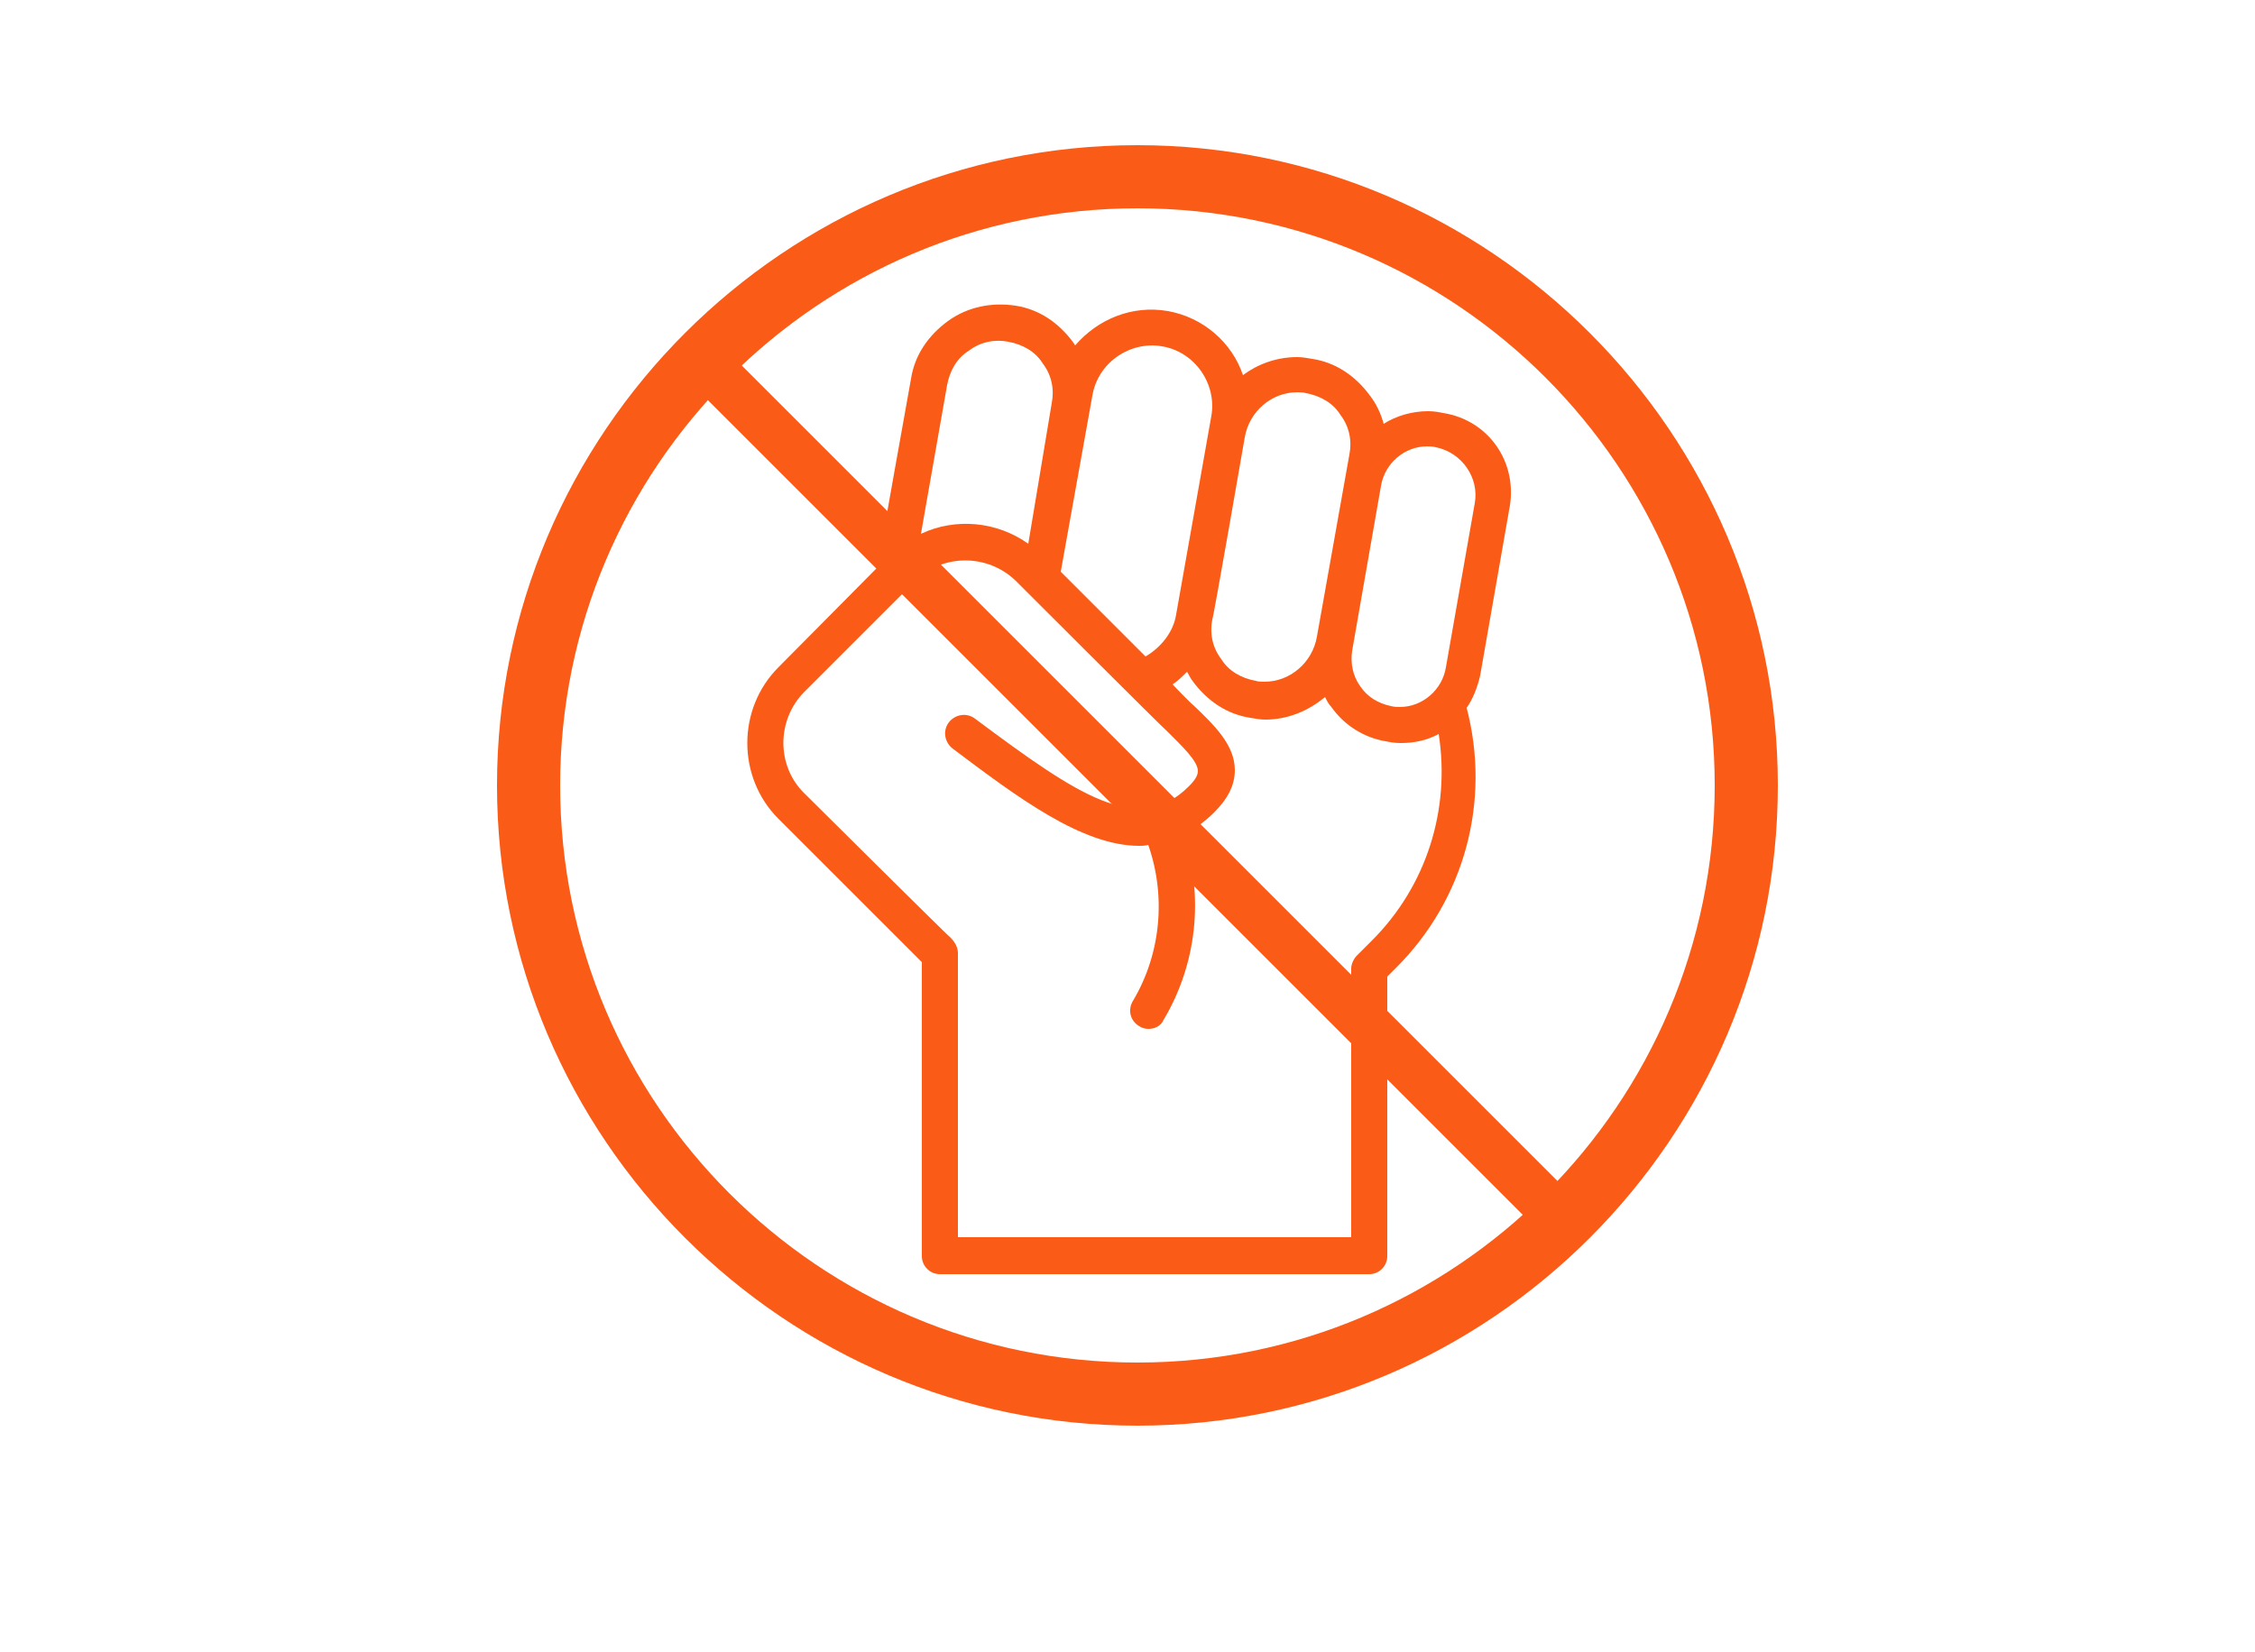
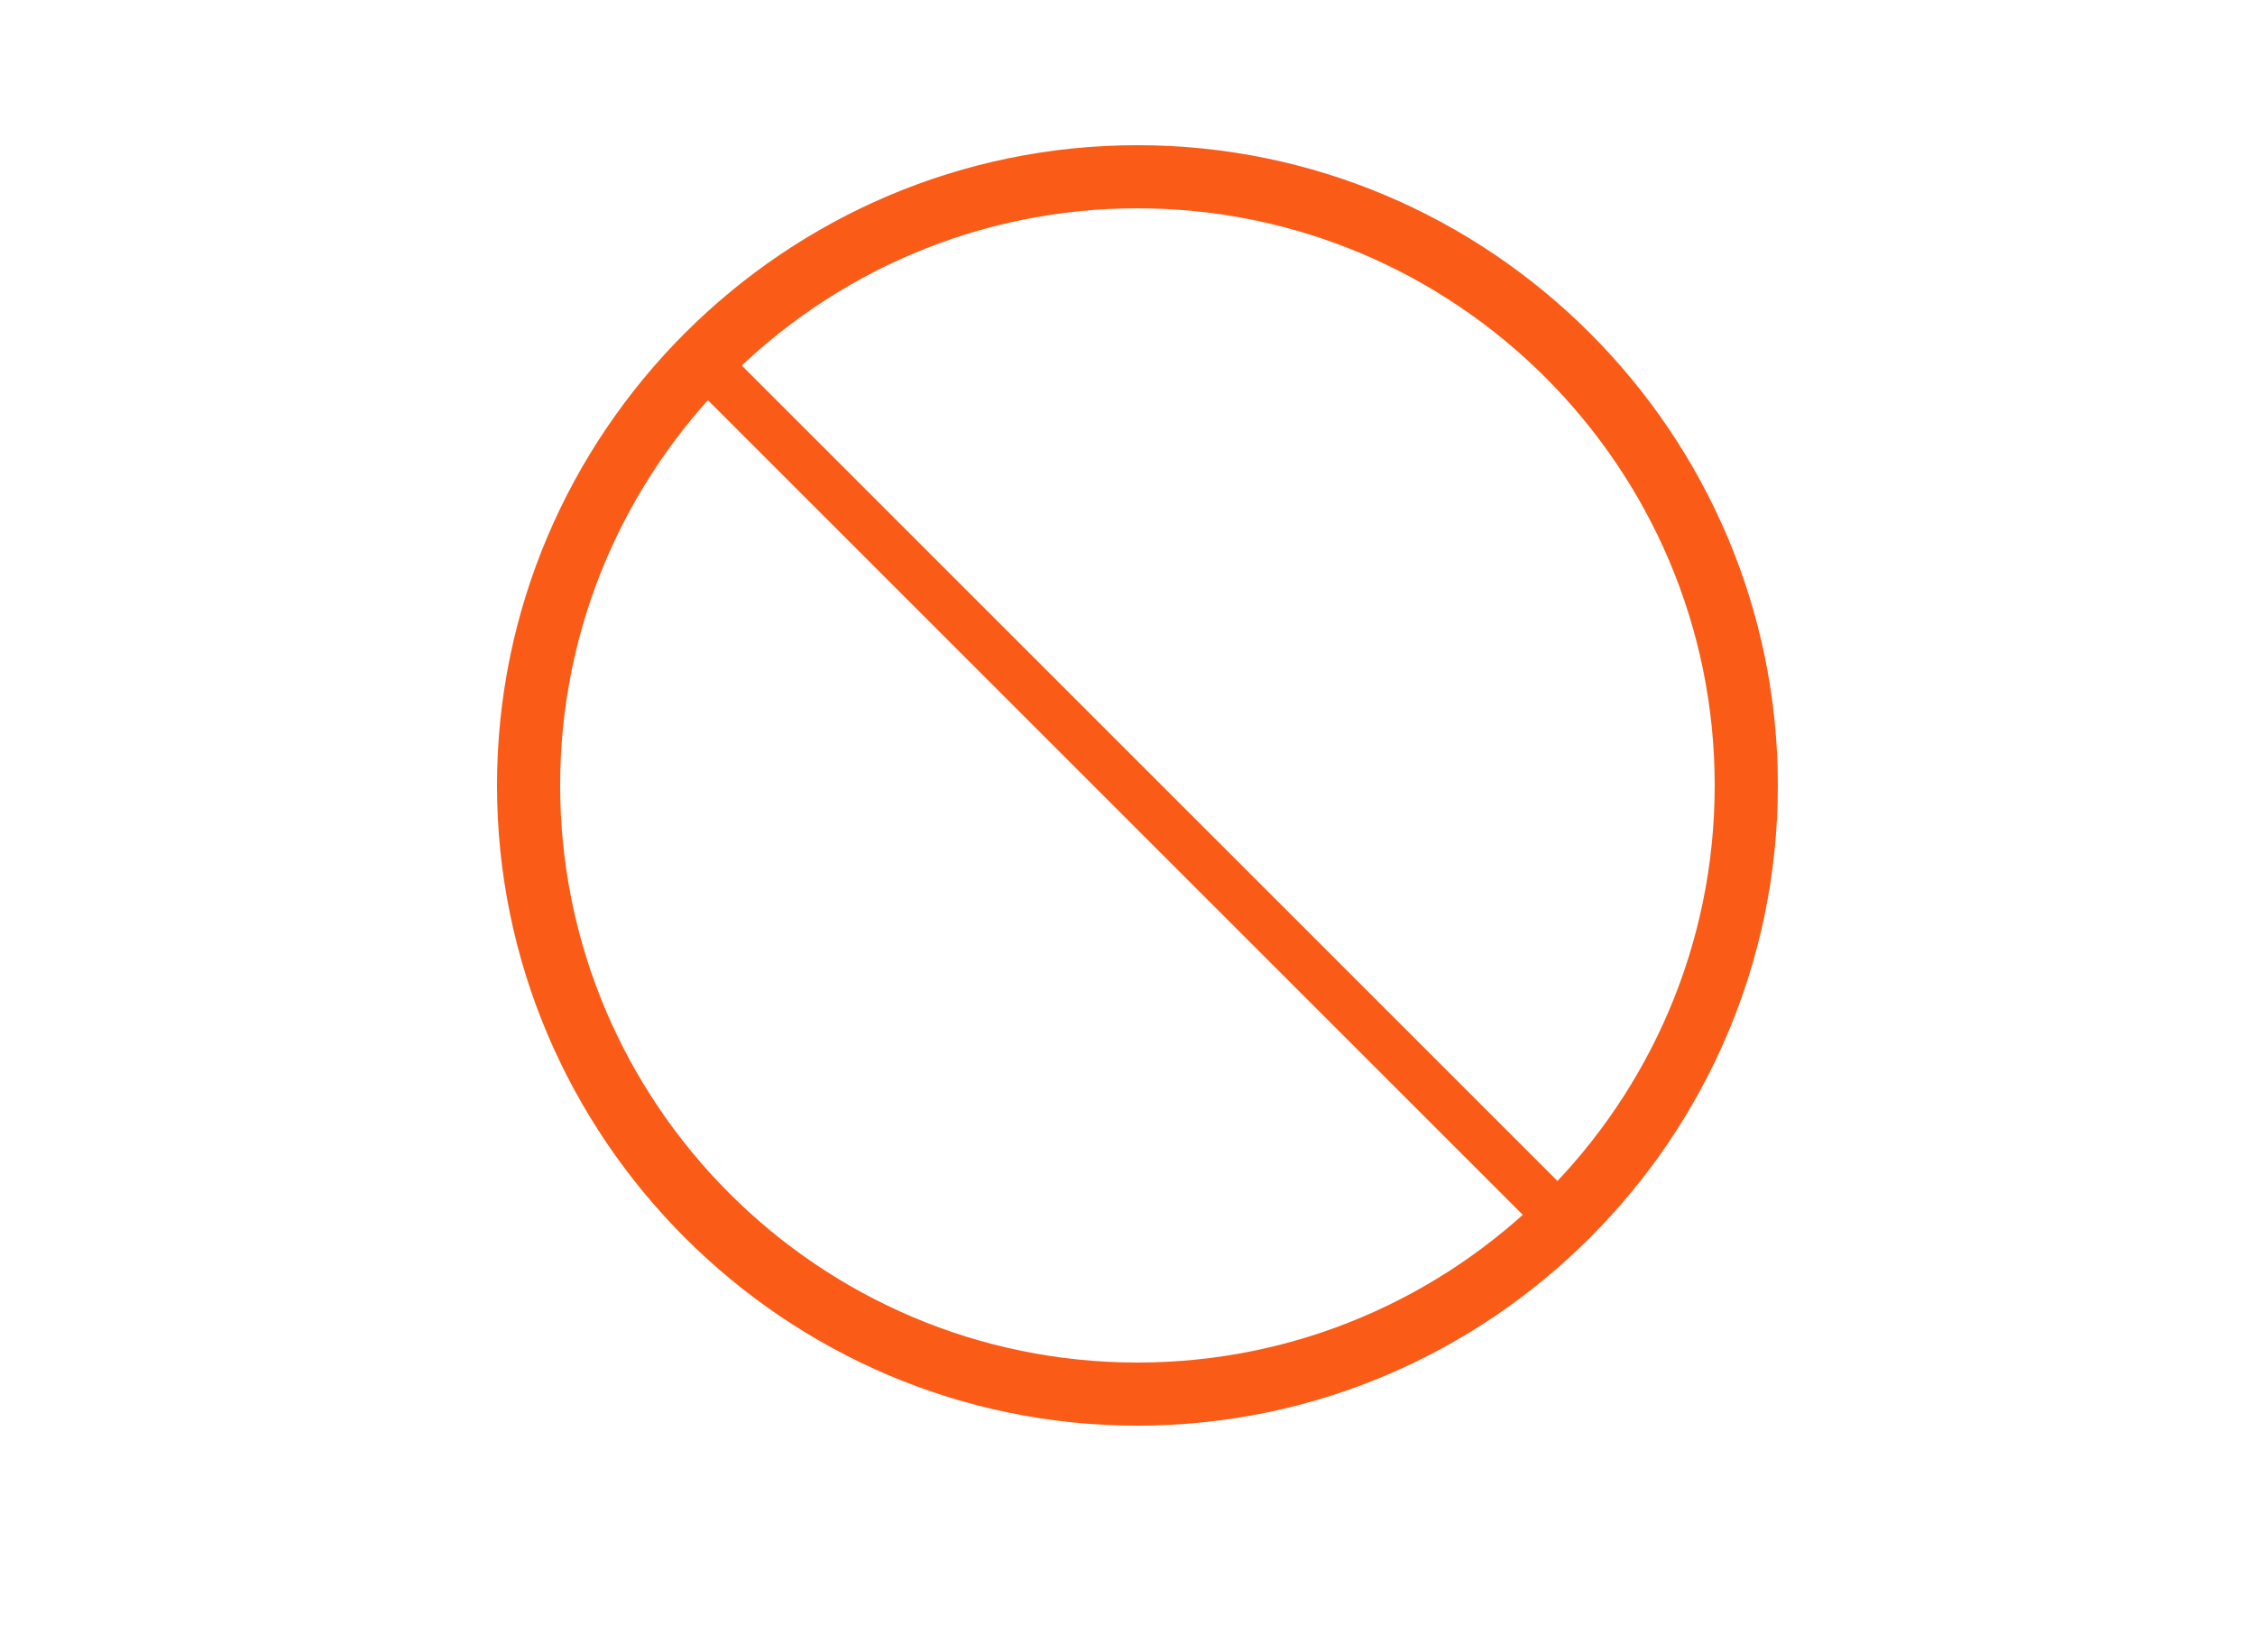
<svg xmlns="http://www.w3.org/2000/svg" version="1.1" id="Calque_1" x="0px" y="0px" viewBox="0 0 250 183.2" style="enable-background:new 0 0 250 183.2;" xml:space="preserve">
  <style type="text/css">
	.st0{fill:#FA5C17;}
</style>
-   <path class="st0" d="M160,45.8c-0.5-0.1-1-0.2-1.7-0.2c-1.7,0-3.5,0.5-4.9,1.4c-0.3-1.1-0.8-2.2-1.5-3.1c-1.6-2.2-3.8-3.7-6.4-4.1  c-0.6-0.1-1.1-0.2-1.7-0.2c-2.3,0-4.4,0.8-6,2c-1.2-3.6-4.4-6.4-8.3-7.1c-4-0.7-7.8,0.9-10.3,3.8c-0.1-0.1-0.1-0.2-0.2-0.3  c-1.6-2.2-3.8-3.7-6.4-4.1c-2.6-0.4-5.3,0.1-7.5,1.7c-2.2,1.6-3.7,3.8-4.1,6.4c0,0-3.7,20.6-3.7,20.9L86.3,74  c-4.6,4.6-4.6,12.2,0,16.8l15.9,15.9v32.6c0,1.1,0.9,2,2,2h47.6c1.1,0,2-0.9,2-2v-31l1-1c7.6-7.6,10.5-18.5,7.8-28.8  c0.7-1,1.2-2.3,1.5-3.6l3.2-18.3C168.4,51.4,165.1,46.6,160,45.8L160,45.8z M138,48.5c0.5-2.9,3-5,5.8-5c0.3,0,0.7,0,1,0.1  c1.6,0.3,3,1.1,3.8,2.4c1,1.3,1.3,2.9,1,4.4L146,70.6c-0.5,2.9-3,5-5.8,5c-0.3,0-0.7,0-1-0.1c-1.6-0.3-3-1.1-3.8-2.4  c-1-1.3-1.3-2.9-1-4.4C134.5,68.7,138,48.5,138,48.5z M121.1,43.9c0.6-3.7,4.2-6.1,7.7-5.5c3.7,0.6,6.1,4.2,5.5,7.7l-3.9,22  c-0.3,2-1.7,3.7-3.4,4.7l-9.4-9.4L121.1,43.9z M105,42.7c0.3-1.6,1.1-3,2.4-3.8c1.3-1,2.9-1.3,4.4-1c1.6,0.3,3,1.1,3.8,2.4  c1,1.3,1.3,2.9,1,4.4L114,60.3c-3.5-2.5-8.1-2.9-11.9-1.1L105,42.7z M152.1,104.3l-1.7,1.7c-0.3,0.3-0.6,0.9-0.6,1.4v29.8h-43.6  v-31.5c0-0.6-0.3-1.2-0.8-1.7c-0.3-0.2-16.3-16.1-16.3-16.1c-3-3-3-8,0-11.1l12.4-12.4c3-3,8-3,11.1,0c0,0,16.4,16.4,16.8,16.7  c1.7,1.7,3.4,3.3,3.4,4.4c0,0.5-0.3,1-1,1.7c-5.6,5.6-12.3,1-23.7-7.5c-0.9-0.7-2.2-0.5-2.9,0.4c-0.7,0.9-0.5,2.2,0.4,2.9  c7.3,5.5,14.4,10.8,20.7,10.8c0.3,0,0.6,0,1-0.1c2,5.7,1.4,12.1-1.7,17.3c-0.6,1-0.3,2.2,0.7,2.8c0.3,0.2,0.7,0.3,1,0.3  c0.7,0,1.4-0.3,1.7-1c3.7-6.2,4.5-13.8,2.2-20.5c1.1-0.6,2.3-1.4,3.4-2.5c1.5-1.5,2.3-3,2.3-4.7c0-2.8-2.3-5-4.6-7.2  c-0.4-0.3-2.3-2.3-2.3-2.3c0.6-0.4,1.1-0.9,1.6-1.4c0.2,0.3,0.3,0.6,0.6,1c1.6,2.2,3.8,3.7,6.4,4.1c0.6,0.1,1.1,0.2,1.7,0.2  c2.5,0,4.8-1,6.6-2.5c0.2,0.4,0.4,0.8,0.7,1.1c1.4,2,3.6,3.4,6,3.8c0.5,0.1,1,0.2,1.7,0.2c1.5,0,2.9-0.3,4.2-1  C160.8,89.7,158.2,98.2,152.1,104.3z M163.5,55.8L160.3,74c-0.4,2.5-2.6,4.4-5.1,4.4c-0.3,0-0.6,0-1-0.1c-1.4-0.3-2.6-1-3.4-2.2  c-0.8-1.1-1.1-2.5-0.9-3.9l3.2-18.3c0.4-2.5,2.6-4.4,5.1-4.4c0.3,0,0.6,0,1,0.1C162.1,50.2,164,53,163.5,55.8z" />
  <path class="st0" d="M79.2,37.5l96.1,96.1l-3.8,3.8L75.4,41.3L79.2,37.5z" />
  <path class="st0" d="M126.1,158.1c-39.1,0-71-31.9-71-71s31.9-71,71-71s71,31.9,71,71S165.2,158.1,126.1,158.1z M126.1,23.1  c-35.3,0-64,28.7-64,64s28.7,64,64,64s64-28.7,64-64S161.4,23.1,126.1,23.1z" />
</svg>